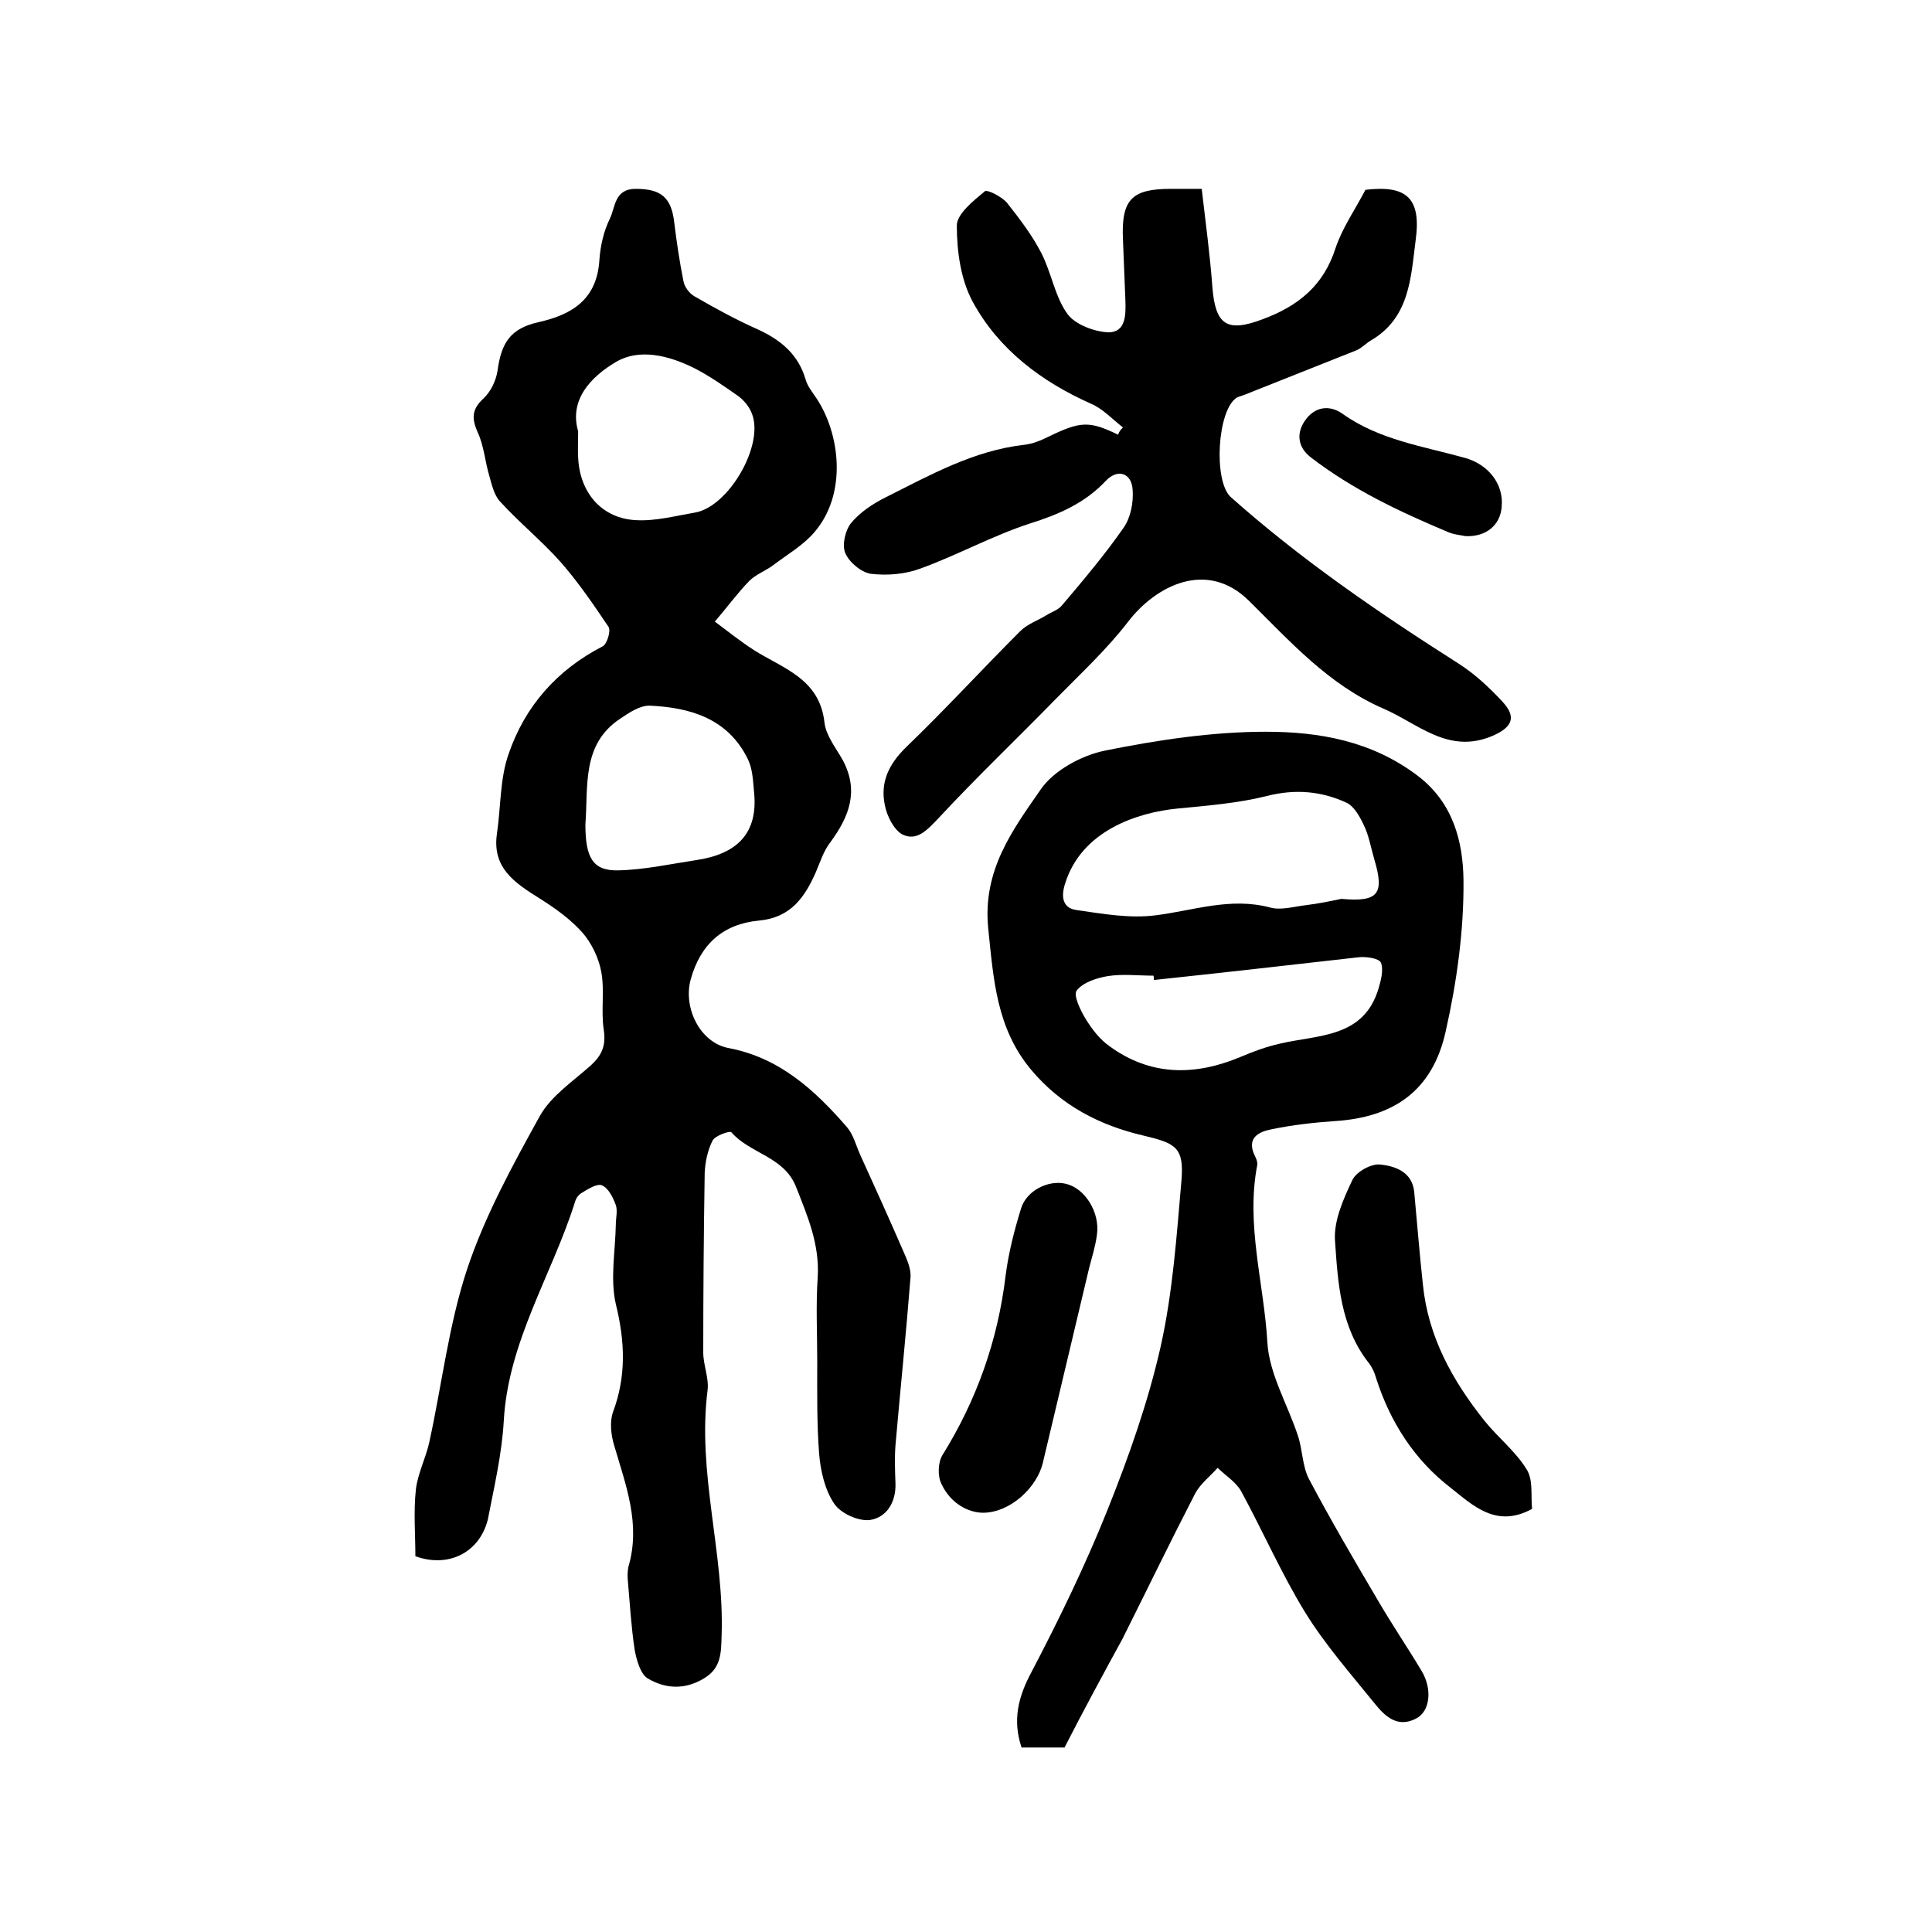
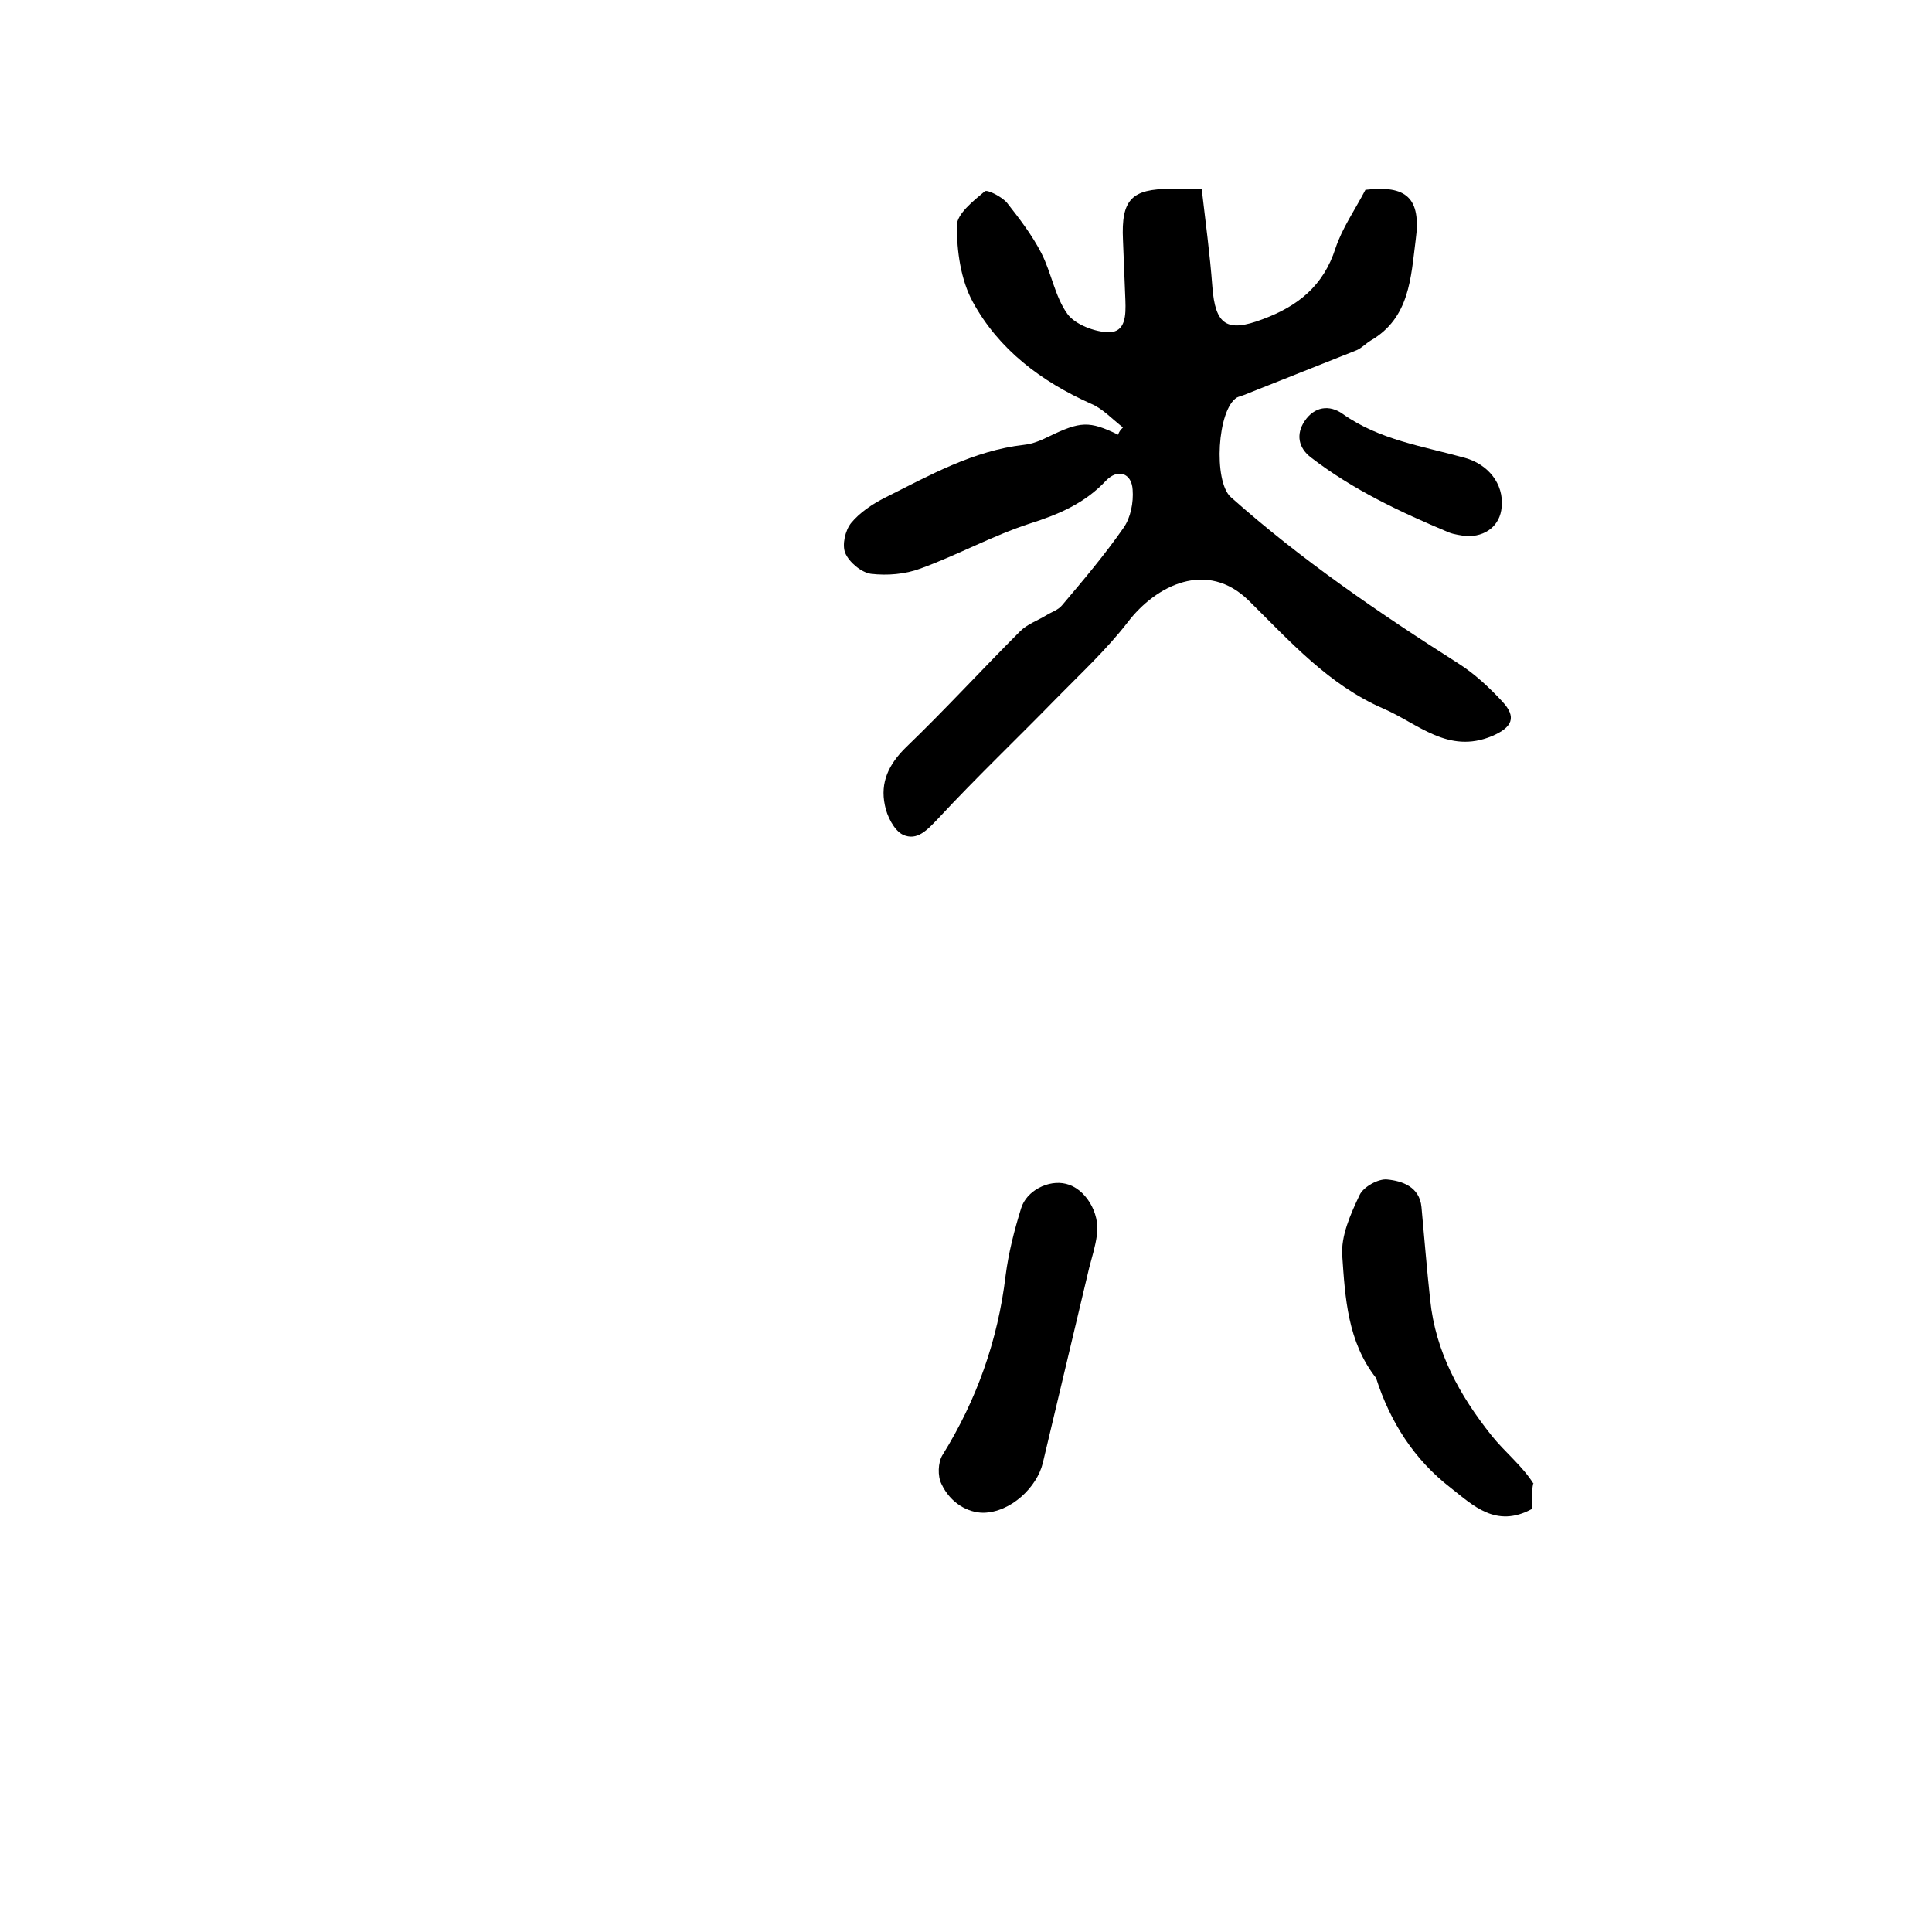
<svg xmlns="http://www.w3.org/2000/svg" version="1.1" id="图层_1" x="0px" y="0px" viewBox="0 0 400 400" style="enable-background:new 0 0 400 400;" xml:space="preserve">
  <style type="text/css">
	.st0{fill:#FFFFFF;}
</style>
  <g>
-     <path d="M86,322.2c0-4.5-0.4-9.2,0.1-13.8c0.4-3.4,2.1-6.6,2.8-9.9c2.6-11.9,4-24.2,7.8-35.7c3.7-11.1,9.4-21.5,15.1-31.8   c2.3-4.1,6.8-7.1,10.5-10.4c2.3-2.1,3.2-4.1,2.7-7.4c-0.6-3.9,0.2-8.1-0.5-11.9c-0.5-2.9-2-6-3.9-8.2c-2.5-2.8-5.7-5.1-8.9-7.1   c-5.1-3.2-9.9-6.3-8.8-13.5c0.8-5.5,0.6-11.3,2.4-16.4c3.4-9.9,10-17.4,19.5-22.3c0.9-0.5,1.7-3.2,1.2-4c-3.1-4.6-6.3-9.3-9.9-13.4   c-3.9-4.4-8.6-8.2-12.6-12.6c-1.2-1.3-1.7-3.5-2.2-5.3c-0.9-3-1.1-6.2-2.4-9c-1.3-2.9-1.2-4.8,1.2-7c1.5-1.4,2.6-3.7,2.9-5.7   c0.8-5.9,2.7-8.8,8.5-10.1c7.1-1.6,12.1-4.8,12.6-12.9c0.2-2.9,0.9-6,2.2-8.6c1.1-2.3,0.9-6.1,5.3-6.1c5.2,0,7.4,1.7,8,7   c0.5,4.1,1.1,8.1,1.9,12.1c0.2,1.2,1.2,2.5,2.2,3.1c4.3,2.5,8.7,4.9,13.2,6.9c4.8,2.2,8.4,5.2,9.9,10.4c0.4,1.4,1.4,2.6,2.2,3.8   c4.9,7.3,6.5,19.8-0.4,27.8c-2.3,2.7-5.6,4.6-8.5,6.8c-1.6,1.2-3.6,1.9-5,3.3c-2.5,2.6-4.7,5.6-7.1,8.4c2.7,2,5.3,4.1,8.1,5.9   c6,3.8,13.6,5.9,14.6,15c0.3,2.7,2.4,5.3,3.8,7.8c3.4,6.4,1.3,11.7-2.6,17c-1.4,1.8-2.1,4.1-3,6.2c-2.3,5.2-5.2,9.4-11.8,10   c-7.4,0.7-12.1,4.9-14.1,12.2c-1.6,5.8,1.9,13.1,7.9,14.2c10.5,2,17.8,8.7,24.4,16.3c1.4,1.6,1.9,3.8,2.8,5.8   c3,6.6,6,13.2,8.9,19.9c0.8,1.8,1.7,3.8,1.5,5.6c-0.9,11.5-2.1,23.1-3.1,34.6c-0.2,2.6-0.1,5.3,0,8c0.1,3.9-1.9,7-5.3,7.5   c-2.4,0.3-6.1-1.4-7.4-3.4c-1.9-2.8-2.8-6.7-3.1-10.2c-0.5-6.4-0.4-12.8-0.4-19.2c0-5.8-0.3-11.7,0.1-17.5   c0.4-6.8-2.1-12.6-4.5-18.7c-2.5-6.3-9.5-6.8-13.4-11.3c-0.3-0.3-3.4,0.7-3.9,1.8c-1,2-1.5,4.4-1.6,6.6   c-0.2,12.4-0.3,24.8-0.3,37.2c0,2.6,1.2,5.3,0.9,7.8c-2.2,17.2,3.5,33.8,2.9,50.9c-0.1,3.5-0.1,6.6-3.5,8.7   c-4,2.5-8.1,2.3-11.8,0.1c-1.5-0.9-2.3-3.8-2.7-5.9c-0.7-4.7-1-9.5-1.4-14.2c-0.1-1-0.1-2,0.1-3c2.6-8.8-0.5-16.8-2.9-25   c-0.7-2.2-1-5-0.3-7c2.8-7.5,2.5-14.7,0.6-22.4c-1.2-5.2-0.1-11,0-16.5c0-1.3,0.4-2.8,0-4c-0.6-1.6-1.5-3.5-2.9-4.1   c-1-0.4-2.9,0.8-4.2,1.6c-0.7,0.4-1.2,1.2-1.4,2c-4.8,15.1-13.8,28.8-14.7,45.2c-0.4,6.9-2,13.7-3.3,20.4   C99.3,321.4,92.9,324.7,86,322.2z M119.7,89.3c0,2.4-0.1,3.9,0,5.4c0.3,7.3,4.9,12.7,12.1,13c4,0.2,8.1-0.9,12.2-1.6   c6.9-1.3,14.2-13.9,11.7-20.4c-0.5-1.4-1.7-2.9-3-3.8c-3-2.1-6-4.2-9.2-5.8c-5.1-2.5-11.1-4-15.9-1.2   C122.3,78,117.8,82.8,119.7,89.3z M121.2,170.7c0,6.8,1.5,9.6,6.7,9.5c5.4-0.1,10.8-1.3,16.1-2.1c8.3-1.2,13.1-5.3,12.1-14.3   c-0.2-2.3-0.3-4.7-1.3-6.7c-4.1-8.3-11.8-10.6-20.2-11c-2-0.1-4.3,1.4-6.2,2.7C120.4,154.1,121.8,162.7,121.2,170.7z" />
-     <path d="M220.4,361.8c-2.9,0-5.9,0-8.9,0c-1.9-5.7-0.7-10.5,2.1-15.7c5.7-10.9,11.1-22,15.7-33.5c4.4-11,8.4-22.3,11-33.8   c2.5-11.2,3.3-22.8,4.3-34.3c0.6-7-1.2-7.8-7.9-9.4c-9-2.1-17-6.2-23.2-13.6c-7.2-8.6-7.8-18.7-8.9-29.3c-1.2-12,5-20.3,10.9-28.8   c2.7-3.9,8.4-7,13.3-8c10.9-2.2,22.2-3.9,33.3-3.9c11,0,21.9,1.9,31.4,9.1c7.4,5.6,9.4,13.7,9.5,21.6c0.1,10.5-1.4,21.2-3.7,31.4   c-2.7,12.1-10.6,17.7-22.8,18.5c-4.4,0.3-8.9,0.8-13.2,1.7c-2.7,0.5-5.3,1.8-3.5,5.5c0.3,0.6,0.6,1.3,0.5,1.9   c-2.4,12.4,1.4,24.5,2.1,36.8c0.4,6.5,4.2,12.8,6.3,19.2c1,2.9,0.9,6.3,2.3,9c4.5,8.5,9.3,16.7,14.2,25c2.9,5,6.1,9.7,9.1,14.7   c2.3,3.8,1.8,8.4-1.1,9.9c-3.8,2-6.4-0.4-8.5-3c-5-6.2-10.3-12.2-14.5-19c-4.9-8-8.7-16.7-13.2-25c-1.1-2-3.3-3.3-4.9-4.9   c-1.6,1.8-3.6,3.3-4.7,5.4c-5.1,9.9-10,20-15,30C228.4,346.6,224.4,354,220.4,361.8z M277.7,186.1c7.7,0.7,9-1,6.8-8.3   c-0.7-2.4-1.1-4.9-2.2-7.1c-0.8-1.7-2-3.8-3.5-4.5c-5.2-2.4-10.6-2.9-16.5-1.4c-6,1.5-12.3,2-18.5,2.6c-8.2,0.8-19.9,4.5-23.3,15.6   c-0.9,2.8-0.4,5,2.3,5.4c5.5,0.8,11.1,1.8,16.5,1.1c7.9-1,15.5-3.8,23.7-1.6c2.2,0.6,4.9-0.2,7.4-0.5   C272.9,187.1,275.3,186.6,277.7,186.1z M238.9,202.9c0-0.3,0-0.6-0.1-0.9c-3.2,0-6.4-0.4-9.5,0.1c-2.3,0.4-5.1,1.3-6.4,3   c-0.7,1,0.8,4.1,1.9,5.9c1.3,2.1,2.9,4.2,4.9,5.6c8.5,6.2,17.7,6.2,27.2,2.2c2.6-1.1,5.3-2.1,8-2.7c7.9-1.9,17.4-1.1,20.5-11.4   c0.5-1.7,1.1-3.9,0.5-5.4c-0.4-0.9-3.1-1.3-4.7-1.1C267.1,199.8,253,201.4,238.9,202.9z" />
    <path d="M232.5,88.5c-2.2-1.7-4.2-3.9-6.6-4.9c-10.3-4.6-19.1-11.2-24.5-21.1c-2.5-4.6-3.3-10.5-3.3-15.8c0-2.4,3.4-5.1,5.8-7.1   c0.5-0.4,3.5,1.1,4.6,2.4c2.6,3.3,5.2,6.7,7.1,10.4c2.1,4.1,2.8,9,5.4,12.6c1.6,2.2,5.6,3.7,8.5,3.8c3.6,0,3.6-3.6,3.5-6.6   c-0.2-4.2-0.3-8.3-0.5-12.5c-0.4-8.4,1.8-10.6,9.9-10.6c1.7,0,3.3,0,6.4,0c0.8,6.9,1.7,13.5,2.2,20.2c0.6,8,3,9.6,10.4,6.8   c7.3-2.7,12.6-6.9,15.1-14.7c1.4-4.2,4-7.9,6.2-12.1c8.4-1,11.6,1.6,10.4,10.4c-1,7.7-1.2,16.1-9.3,20.8c-1,0.6-1.8,1.5-2.9,2   c-7.8,3.1-15.6,6.2-23.4,9.3c-0.5,0.2-1,0.3-1.4,0.5c-4.1,2.5-4.9,17.3-1.3,20.6c14.6,13,30.7,24,47.2,34.5c3.3,2.1,6.3,4.9,9,7.8   c3.1,3.3,2.1,5.4-2.1,7.2c-9.1,3.8-15.3-2.6-22.5-5.7c-11.3-4.9-19.3-13.9-27.8-22.3c-8.7-8.6-19.3-3.2-25.1,4.4   c-4.4,5.7-9.7,10.6-14.8,15.8c-8.1,8.3-16.5,16.3-24.4,24.8c-2.3,2.4-4.4,4.8-7.4,3.4c-1.8-0.9-3.3-3.9-3.7-6.1   c-1-4.7,0.8-8.5,4.4-12c8.1-7.8,15.7-16.1,23.6-24c1.5-1.5,3.6-2.2,5.4-3.3c1.1-0.7,2.5-1.1,3.3-2.1c4.4-5.2,8.8-10.4,12.7-16   c1.5-2.1,2.1-5.3,1.9-7.9c-0.2-3.5-3.1-4.4-5.5-1.9c-4.4,4.7-9.8,7-15.8,8.9c-7.7,2.5-14.9,6.5-22.6,9.3c-3.2,1.2-6.9,1.5-10.3,1.1   c-2-0.3-4.5-2.4-5.3-4.3c-0.7-1.7,0-4.7,1.2-6.2c1.8-2.2,4.5-4,7.1-5.3c9.2-4.6,18.2-9.7,28.7-10.9c1.8-0.2,3.5-0.9,5.1-1.7   c6.6-3.2,8.4-3.3,14.4-0.4C231.7,89.3,232.1,88.9,232.5,88.5z" />
-     <path d="M317.2,312.4c-7.5,4.1-12.3-0.8-16.9-4.4c-7.5-5.8-12.5-13.6-15.4-22.7c-0.3-1.1-0.8-2.2-1.5-3.1c-5.9-7.5-6.4-16.6-7-25.3   c-0.3-4.1,1.7-8.6,3.6-12.6c0.8-1.7,3.9-3.4,5.7-3.2c3.1,0.3,6.7,1.5,7.1,5.7c0.6,6.4,1.1,12.8,1.8,19.2   c1.1,10.8,6.1,19.8,12.7,28.1c2.8,3.5,6.4,6.3,8.7,10C317.5,306.3,316.9,309.7,317.2,312.4z" />
+     <path d="M317.2,312.4c-7.5,4.1-12.3-0.8-16.9-4.4c-7.5-5.8-12.5-13.6-15.4-22.7c-5.9-7.5-6.4-16.6-7-25.3   c-0.3-4.1,1.7-8.6,3.6-12.6c0.8-1.7,3.9-3.4,5.7-3.2c3.1,0.3,6.7,1.5,7.1,5.7c0.6,6.4,1.1,12.8,1.8,19.2   c1.1,10.8,6.1,19.8,12.7,28.1c2.8,3.5,6.4,6.3,8.7,10C317.5,306.3,316.9,309.7,317.2,312.4z" />
    <path d="M203.6,313.2c-3.1,0-6.8-1.9-8.7-6c-0.8-1.6-0.7-4.4,0.2-5.9c7.1-11.4,11.5-23.8,13.1-37.2c0.6-4.7,1.8-9.4,3.2-13.9   c1.1-3.7,5.7-6,9.3-5.1c3.9,0.9,7.1,5.9,6.4,10.6c-0.3,2.3-1,4.5-1.6,6.8c-3.2,13.5-6.4,26.9-9.6,40.4   C214.7,307.9,209.3,313.1,203.6,313.2z" />
    <path d="M303.4,111c-0.9-0.2-2.3-0.3-3.5-0.8c-10-4.2-19.8-8.8-28.5-15.5c-2.6-2-3.1-4.8-1.3-7.5c2-3,5.1-3.5,7.9-1.5   c7.6,5.4,16.7,6.7,25.3,9.1c4.7,1.3,8.1,5.3,7.6,10.2C310.6,108.7,307.7,111.2,303.4,111z" />
  </g>
</svg>